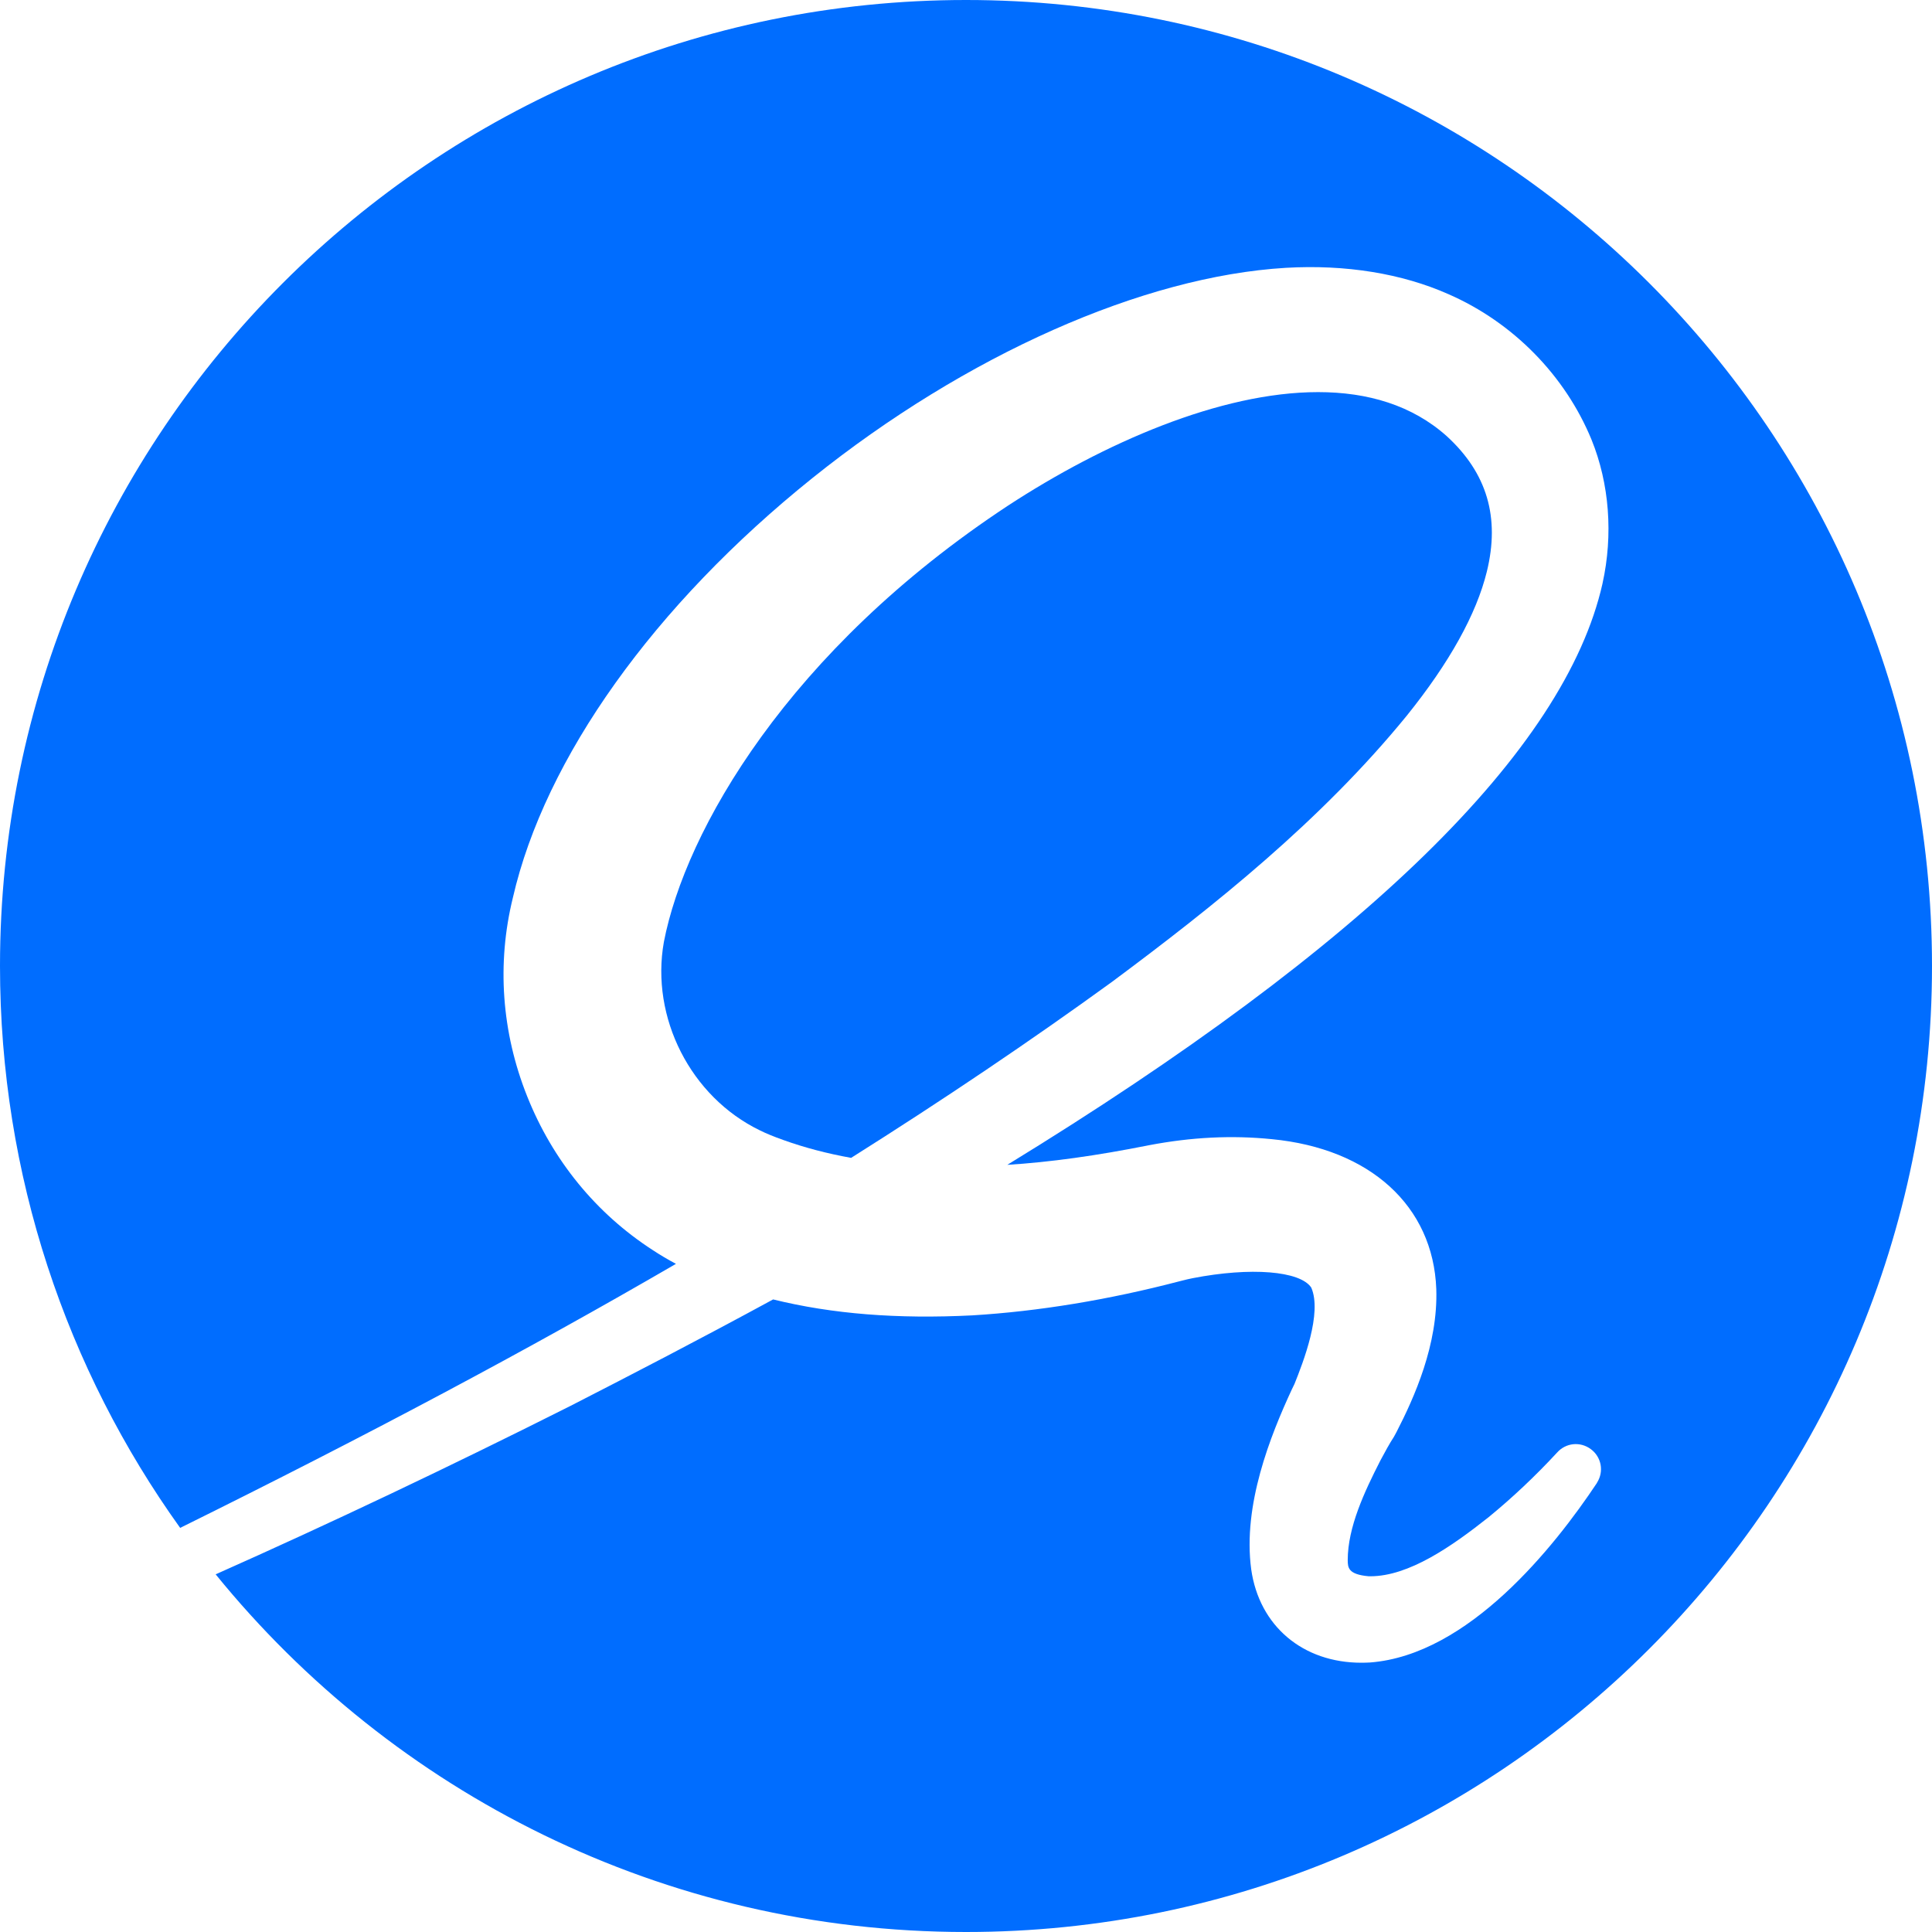
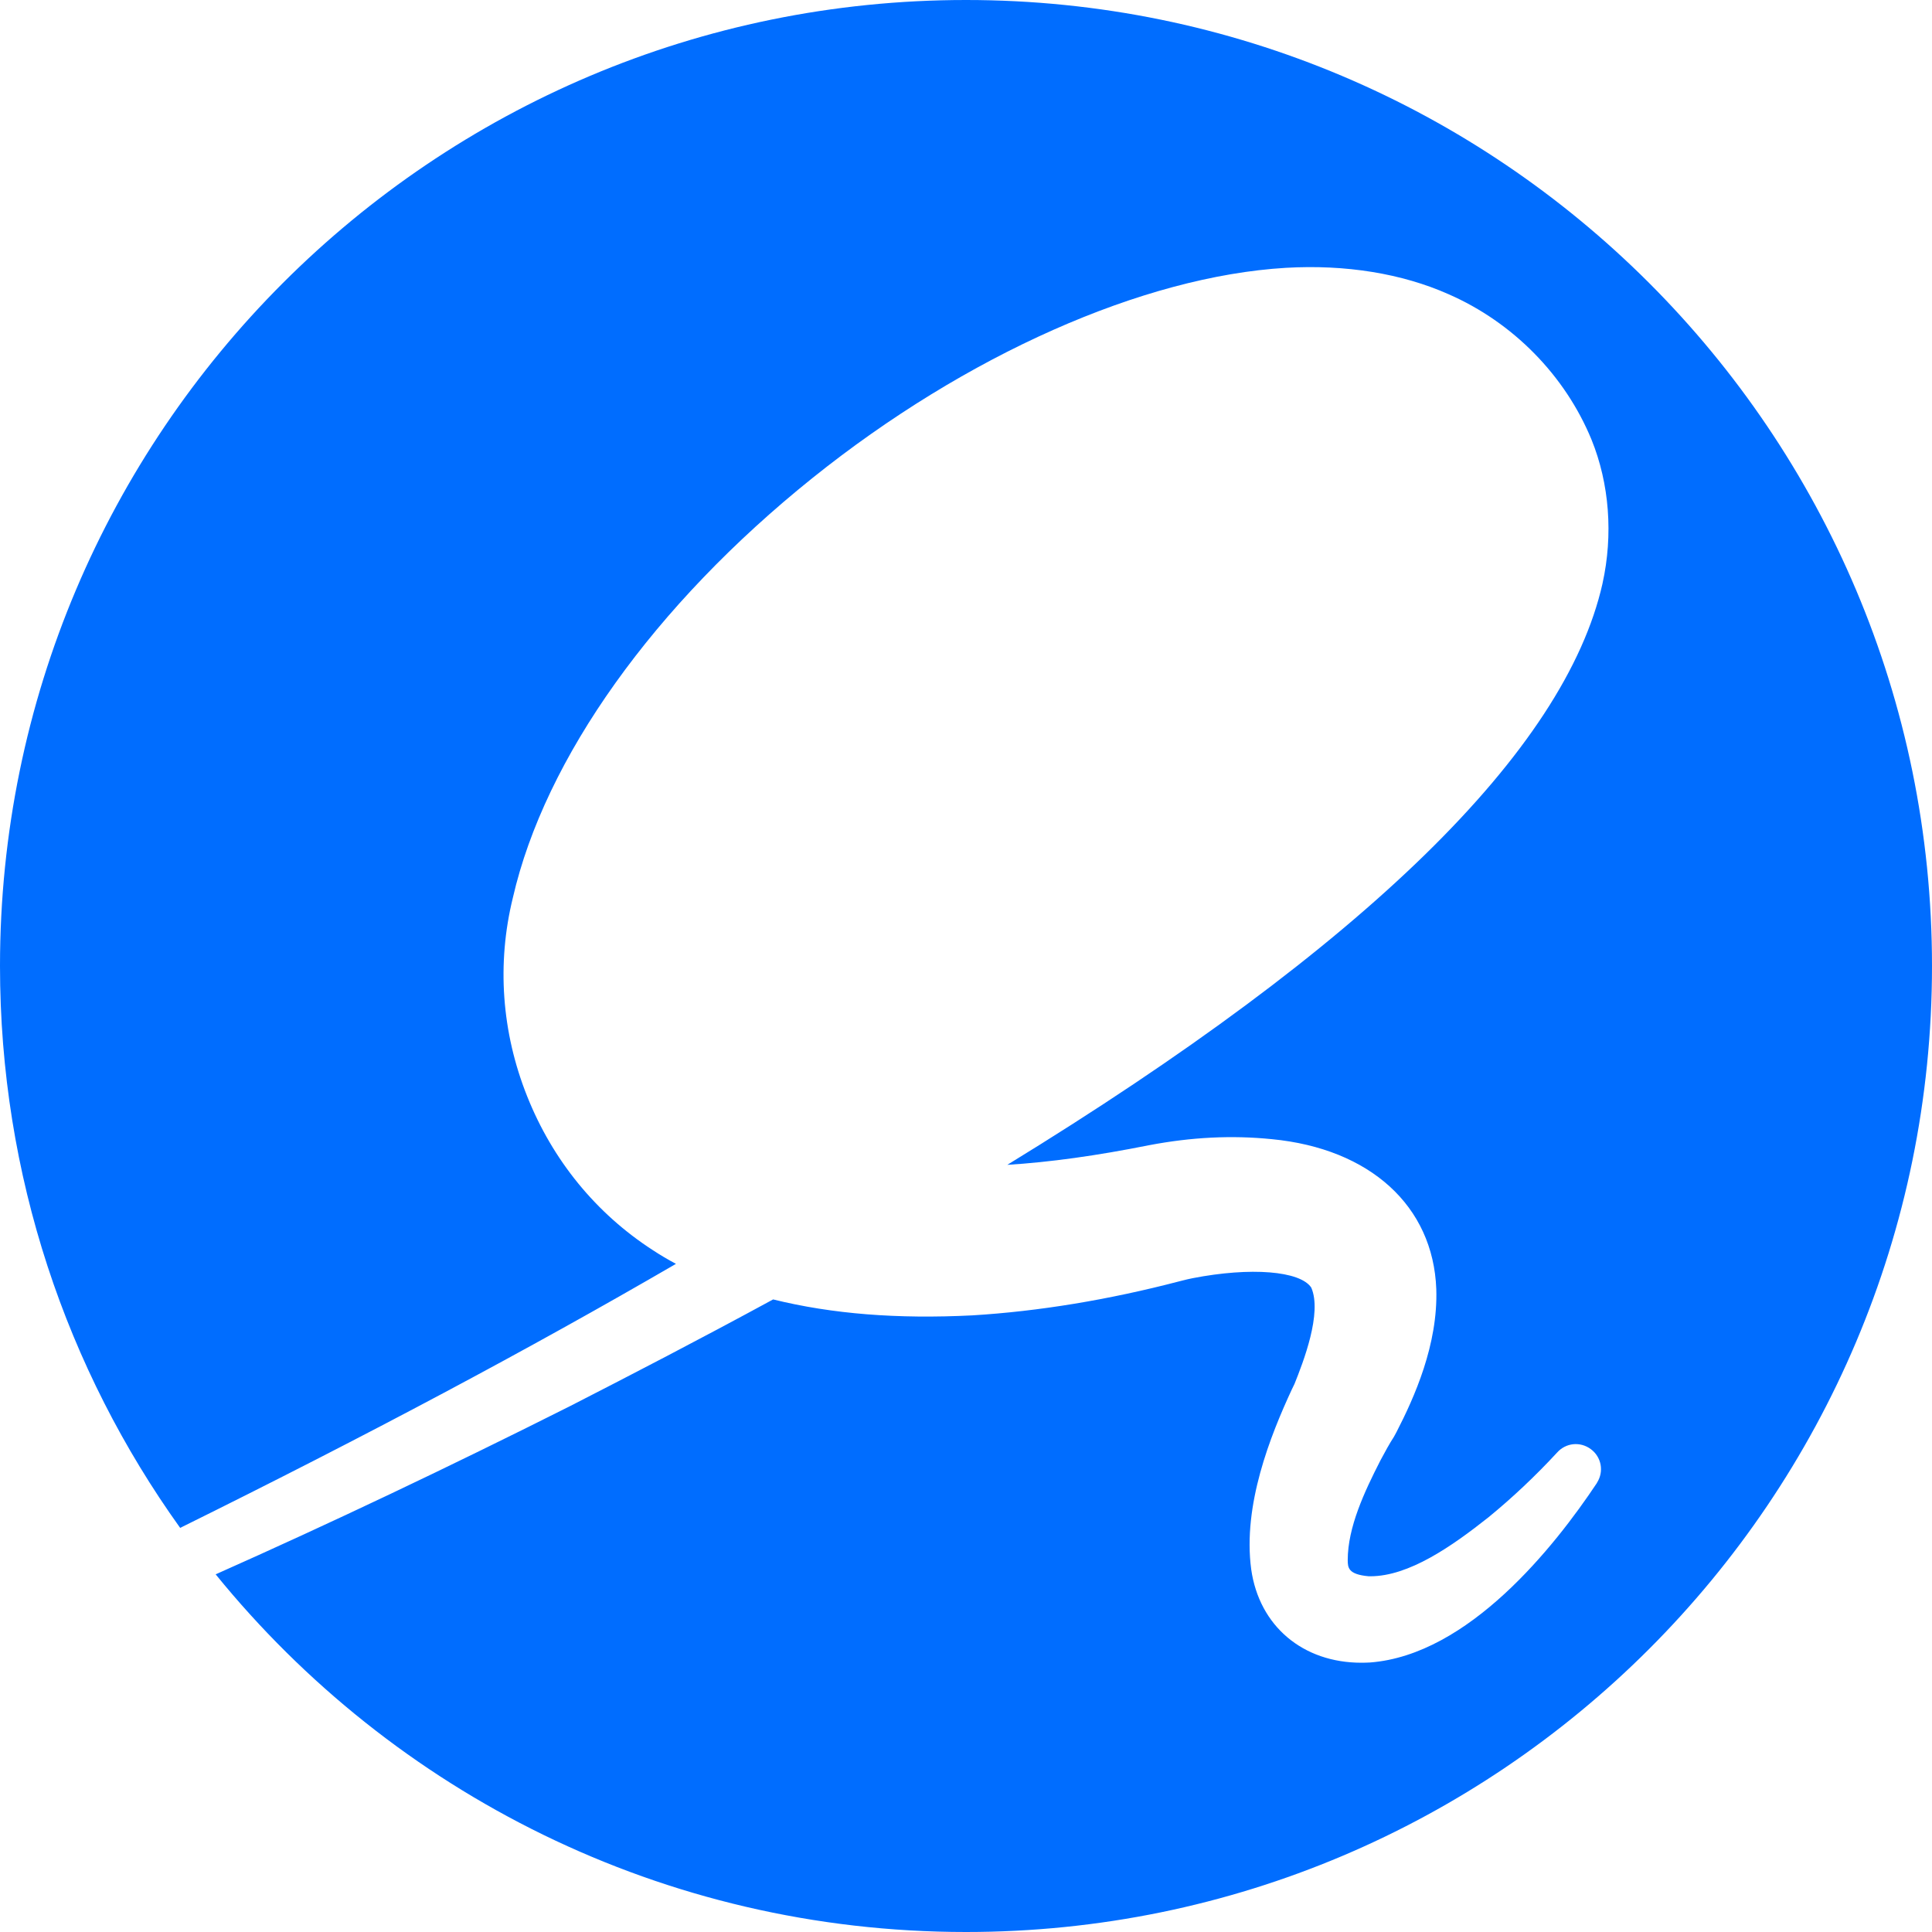
<svg xmlns="http://www.w3.org/2000/svg" width="24" height="24" viewBox="0 0 24 24" fill="none">
  <path d="M12 0C5.373 0 0 5.373 0 12C0 14.604 0.829 17.014 2.238 18.98C4.58 17.822 6.575 16.759 8.397 15.7C8.297 15.647 8.201 15.59 8.11 15.53C7.404 15.074 6.864 14.412 6.548 13.617C6.231 12.822 6.17 11.97 6.371 11.152C6.769 9.417 8.127 7.515 10.094 5.937C12 4.409 14.198 3.433 15.973 3.327C16.718 3.284 17.417 3.398 17.995 3.655C18.795 4.005 19.443 4.664 19.771 5.463C19.992 6.008 20.041 6.642 19.907 7.248V7.249C19.44 9.324 16.954 11.751 12.513 14.47C13.042 14.437 13.62 14.357 14.275 14.226C14.802 14.126 15.3 14.101 15.798 14.151C17.019 14.268 17.803 14.981 17.842 16.012C17.865 16.702 17.57 17.358 17.347 17.791L17.316 17.848C17.26 17.934 17.206 18.034 17.154 18.131L17.145 18.148C16.95 18.53 16.742 18.972 16.742 19.38C16.743 19.471 16.744 19.558 17.003 19.581C17.009 19.581 17.016 19.581 17.023 19.581C17.501 19.581 18.033 19.211 18.492 18.847C18.789 18.604 19.077 18.332 19.343 18.044C19.451 17.923 19.629 17.904 19.761 18.001C19.894 18.099 19.927 18.279 19.839 18.418L19.837 18.423C19.309 19.216 18.243 20.559 17.019 20.652C16.983 20.654 16.946 20.655 16.911 20.655C16.185 20.655 15.643 20.2 15.543 19.495C15.436 18.698 15.78 17.837 16.048 17.259C16.059 17.235 16.07 17.214 16.081 17.191C16.189 16.921 16.427 16.312 16.289 15.995C16.151 15.787 15.537 15.738 14.816 15.878C14.776 15.885 14.722 15.899 14.678 15.91L14.654 15.916C13.77 16.147 12.903 16.29 12.079 16.34C11.147 16.387 10.337 16.323 9.604 16.142C8.688 16.64 7.851 17.073 7.082 17.467C5.558 18.233 4.104 18.923 2.679 19.557C4.88 22.267 8.237 24 12 24C18.627 24 24 18.627 24 12C24 5.372 18.627 0 12 0Z" fill="#006DFF" />
-   <path d="M10.572 14.384C11.713 13.665 12.804 12.93 13.815 12.196C15.087 11.25 16.41 10.196 17.475 8.891C18.005 8.233 18.34 7.63 18.47 7.101C18.635 6.428 18.473 5.877 17.973 5.419C17.542 5.033 16.988 4.871 16.374 4.871C15.16 4.871 13.713 5.503 12.522 6.281C9.79 8.08 8.512 10.325 8.247 11.701C8.079 12.64 8.58 13.626 9.44 14.042C9.516 14.08 9.611 14.119 9.732 14.162C9.993 14.256 10.276 14.33 10.571 14.383L10.572 14.384Z" fill="#006DFF" />
</svg>